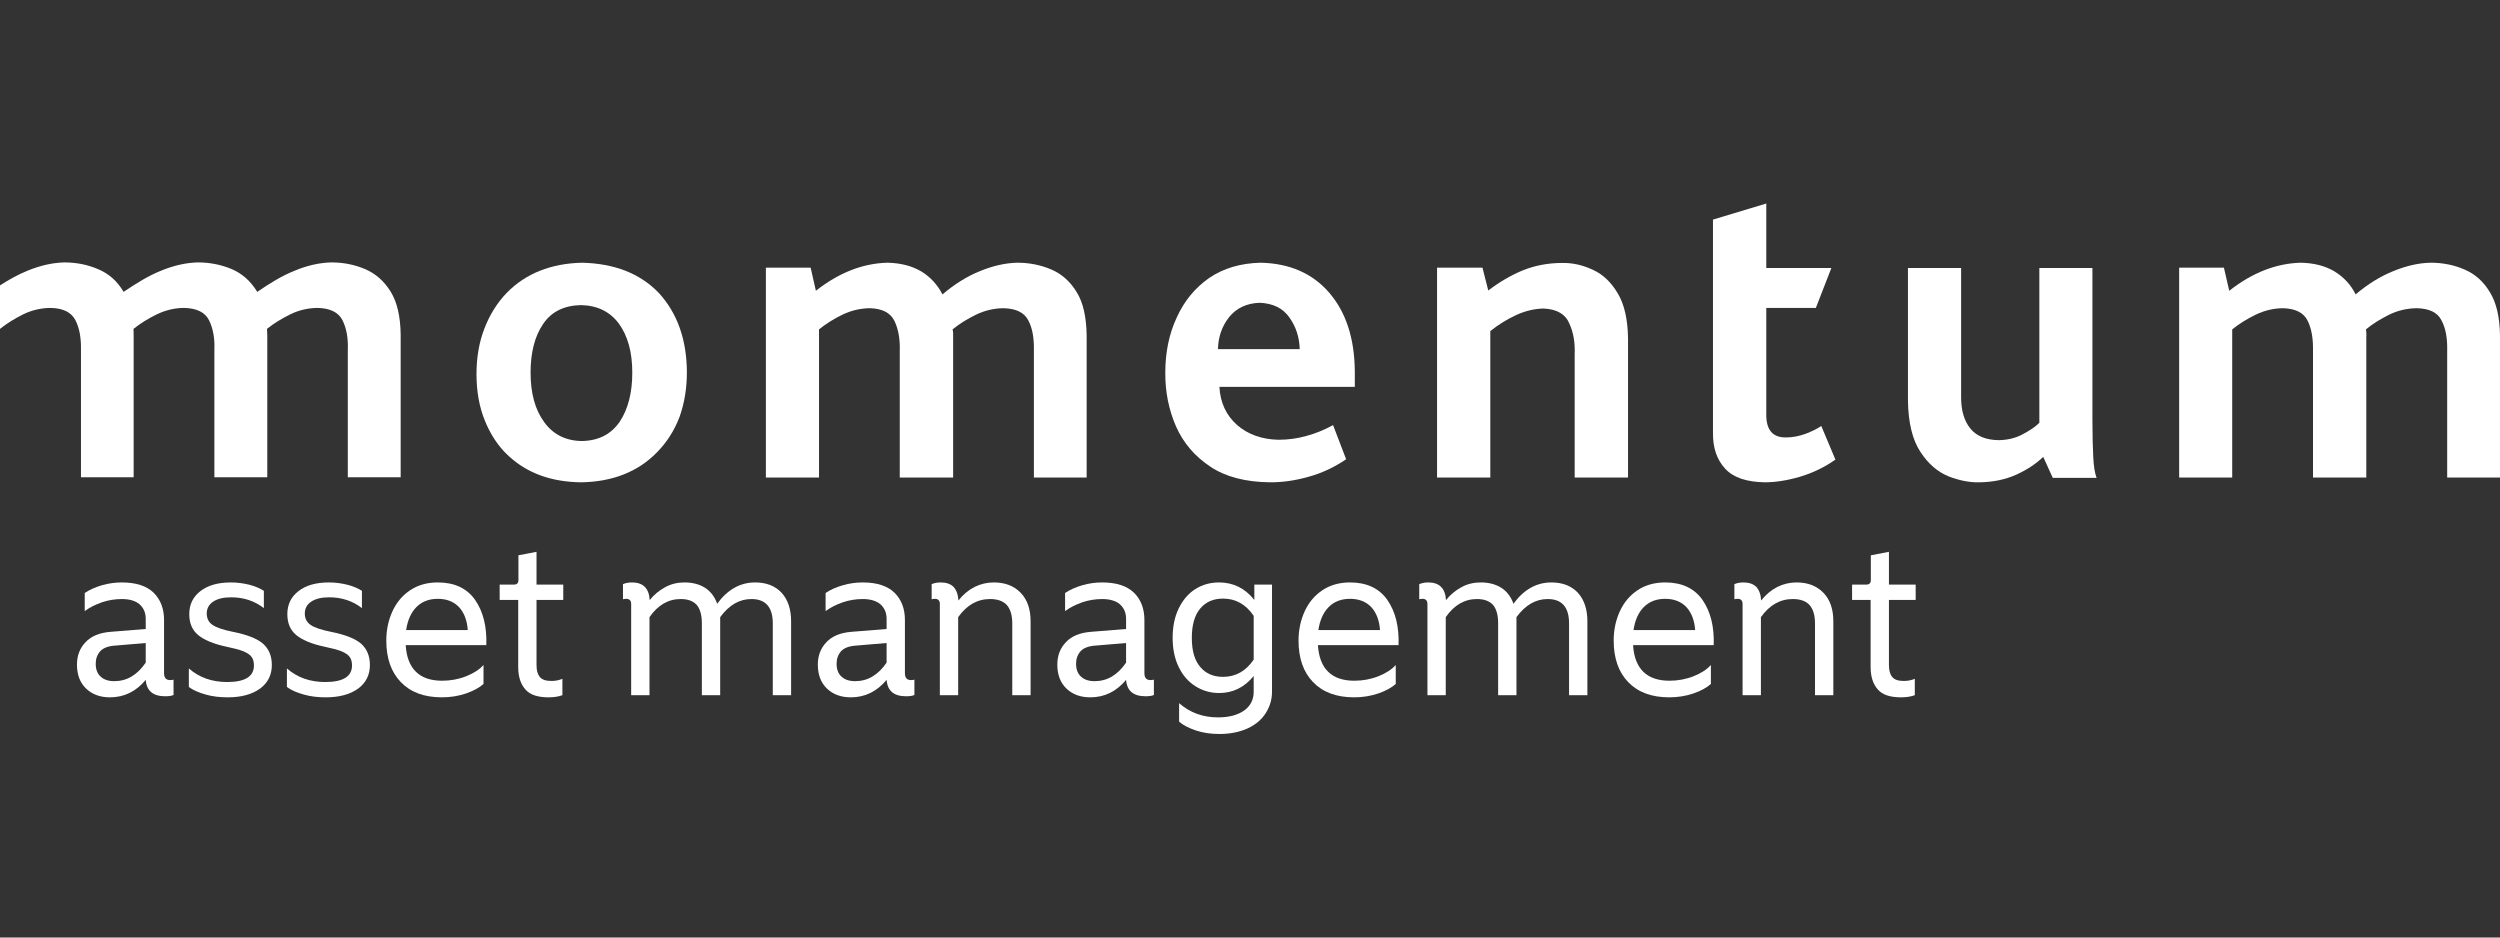
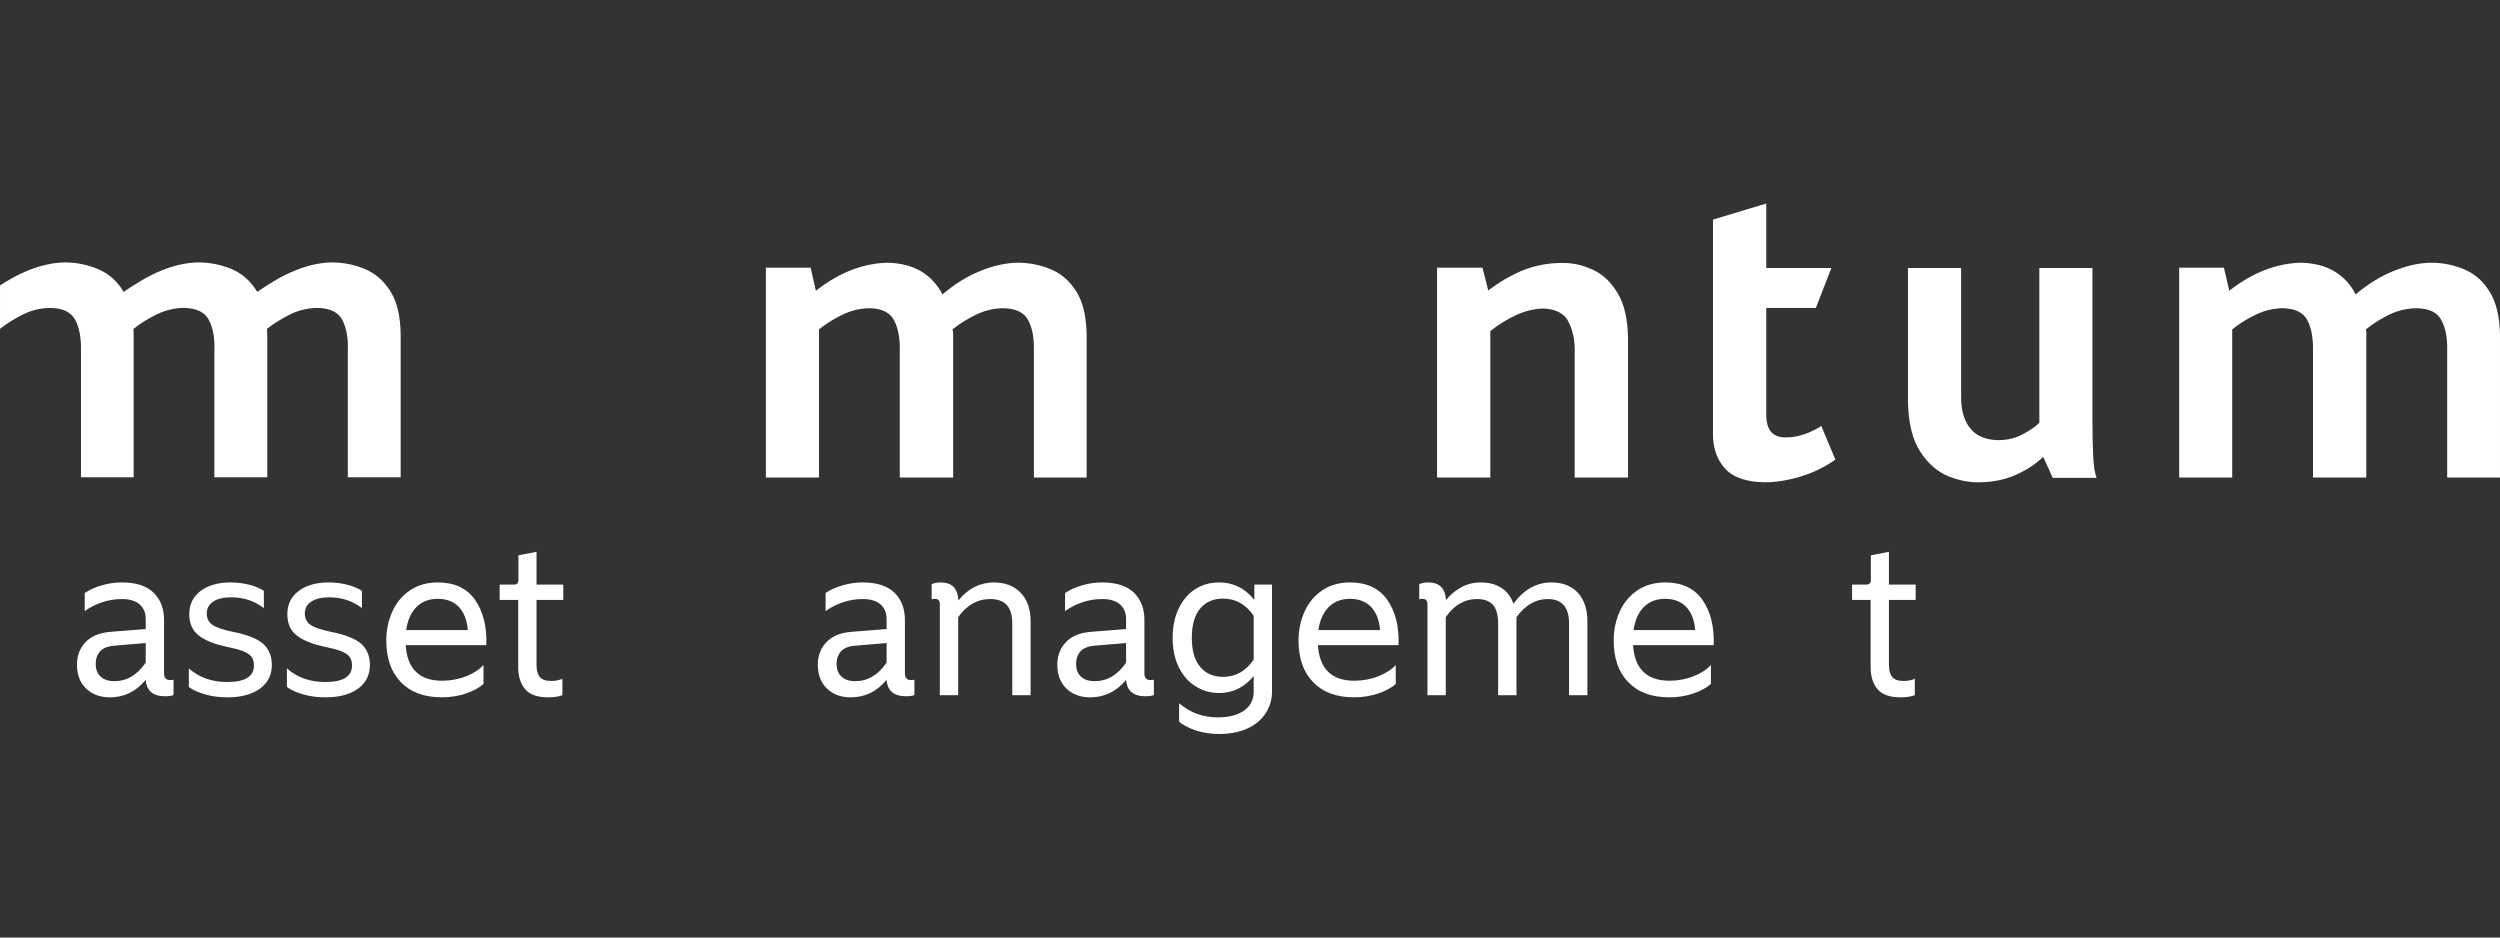
<svg xmlns="http://www.w3.org/2000/svg" xmlns:ns1="http://www.serif.com/" width="100%" height="100%" viewBox="0 0 400 150" version="1.1" xml:space="preserve" style="fill-rule:evenodd;clip-rule:evenodd;stroke-linejoin:round;stroke-miterlimit:2;">
  <rect x="0" y="0" width="400" height="150" fill="#333333" stroke="none" />
  <rect id="Artboard2" x="0" y="0" width="400" height="150" style="fill:none;" />
  <g id="Artboard21" ns1:id="Artboard2">
    <g>
-       <path d="M93.086,42.034c5.179,0.117 9.334,1.702 12.347,4.863c2.95,3.238 4.438,7.434 4.468,12.648c0,2.576 -0.39,4.959 -1.171,7.154c-0.824,2.17 -2.035,4.063 -3.581,5.64c-3.019,3.117 -7.083,4.745 -12.151,4.83c-4.759,-0.048 -8.618,-1.447 -11.593,-4.194c-0.277,-0.251 -0.566,-0.558 -0.851,-0.844c-1.282,-1.411 -2.249,-3.039 -2.983,-4.849c-0.913,-2.257 -1.331,-4.737 -1.331,-7.45c0,-2.638 0.418,-5.081 1.268,-7.272c0.85,-2.208 2.052,-4.138 3.62,-5.756c3.042,-3.068 7.011,-4.634 11.958,-4.77Zm6.089,25.411c1.314,-1.995 1.992,-4.601 1.992,-7.826c0,-3.282 -0.729,-5.89 -2.142,-7.831c-1.422,-1.925 -3.45,-2.914 -6.061,-2.971c-2.732,0.057 -4.763,1.059 -6.099,3.069c-1.314,1.942 -1.973,4.556 -1.973,7.733c0,3.324 0.74,5.97 2.17,7.904c1.426,1.996 3.475,3.014 6.063,3.044c2.696,-0.064 4.684,-1.104 6.05,-3.122Z" style="fill:#fff;" />
      <path d="M398.377,46.742c-1.03,-1.711 -2.364,-2.899 -4.064,-3.624c-1.629,-0.711 -3.455,-1.084 -5.4,-1.084c-1.878,0.039 -3.831,0.469 -5.921,1.32c-2.071,0.822 -4.099,2.069 -6.092,3.75c-0.764,-1.557 -1.916,-2.791 -3.415,-3.698c-1.483,-0.876 -3.26,-1.327 -5.373,-1.372c-3.908,0.105 -7.723,1.575 -11.433,4.489l-0.853,-3.7l-7.16,-0l-0,33.583l8.488,-0c0,-0 0,-23.703 0,-23.703c1.134,-0.915 2.356,-1.666 3.749,-2.351c1.392,-0.668 2.812,-1.015 4.354,-1.04c2.008,0.054 3.35,0.714 3.977,2.032c0.643,1.298 0.885,2.91 0.847,4.854l-0,20.208l8.526,-0l-0,-22.489c0.04,-0.477 -0,-0.856 -0.053,-1.214c1.08,-0.915 2.355,-1.666 3.707,-2.351c1.372,-0.668 2.84,-1.015 4.394,-1.04c2.029,0.039 3.361,0.68 3.99,1.959c0.679,1.262 0.946,2.862 0.906,4.783l-0,20.352l8.449,-0l-0,-22.757c-0.038,-2.915 -0.585,-5.239 -1.622,-6.907l-0.001,0Z" style="fill:#fff;" />
      <path d="M334.786,67.183l0,-24.299l-8.49,-0l-0,24.765c-0.703,0.694 -1.639,1.304 -2.74,1.87c-1.078,0.578 -2.345,0.879 -3.739,0.906c-2.054,-0.027 -3.562,-0.629 -4.554,-1.857c-0.967,-1.176 -1.485,-2.831 -1.485,-4.964l0,-20.72l-8.507,-0c0,-0 0,21.198 0,21.198c0.046,3.567 0.733,6.316 1.988,8.206c1.228,1.904 2.737,3.187 4.462,3.912c1.757,0.68 3.387,1 4.9,0.969c2.26,-0.022 4.211,-0.432 5.972,-1.218c1.726,-0.784 3.166,-1.736 4.322,-2.852l1.526,3.355l7.012,-0c-0.3,-0.789 -0.465,-1.91 -0.534,-3.355c-0.072,-1.399 -0.133,-3.394 -0.133,-5.916l0,-0Z" style="fill:#fff;" />
      <path d="M288.922,69.399c-1.011,0.367 -2.047,0.592 -3.137,0.592c-2.18,0.038 -3.233,-1.226 -3.18,-3.812l0,-16.912l7.931,-0l2.482,-6.383l-10.413,-0l0,-10.321l-8.528,2.571l-0,34.162c-0.019,2.324 0.586,4.186 1.909,5.65c1.31,1.454 3.417,2.175 6.403,2.223c1.658,0 3.546,-0.289 5.558,-0.877c2.018,-0.598 3.941,-1.495 5.719,-2.757l-2.26,-5.376c-0.682,0.468 -1.485,0.847 -2.484,1.24Z" style="fill:#fff;" />
      <path d="M254.925,43.203c-1.621,-0.778 -3.293,-1.169 -5.031,-1.13c-2.233,0.006 -4.305,0.411 -6.221,1.174c-1.925,0.794 -3.753,1.864 -5.55,3.234l-0.927,-3.649l-7.266,0l-0,33.574l8.52,-0l0,-23.437c1.339,-1.06 2.711,-1.901 4.143,-2.565c1.44,-0.648 2.888,-1.017 4.4,-1.038c2.092,0.095 3.48,0.894 4.093,2.38c0.683,1.469 0.94,3.112 0.862,4.962c-0,0 -0,19.698 -0,19.698l8.537,-0l-0,-22.252c-0.042,-2.98 -0.568,-5.399 -1.609,-7.16c-1.03,-1.757 -2.338,-3.057 -3.95,-3.791l-0.001,-0Z" style="fill:#fff;" />
-       <path d="M201.709,42.034c4.611,0.105 8.264,1.689 10.941,4.77c2.695,3.12 4.072,7.287 4.12,12.617l-0,2.477l-21.664,-0c0.13,2.512 1.081,4.561 2.846,6.12c1.728,1.501 3.957,2.288 6.603,2.345c1.576,0 3.088,-0.219 4.482,-0.616c1.381,-0.369 2.817,-0.945 4.254,-1.729l2.09,5.464c-1.918,1.306 -3.936,2.24 -6.04,2.81c-2.113,0.601 -4.184,0.891 -6.192,0.877c-3.907,-0.048 -7.092,-0.885 -9.525,-2.524c-2.498,-1.67 -4.304,-3.794 -5.479,-6.456c-1.147,-2.659 -1.718,-5.482 -1.698,-8.57c0,-3.25 0.603,-6.185 1.827,-8.809c1.186,-2.64 2.93,-4.759 5.213,-6.348c2.305,-1.559 5.031,-2.347 8.222,-2.428Zm-6.836,13.823l13.082,0c-0.053,-1.904 -0.596,-3.579 -1.643,-5.047c-1.02,-1.486 -2.625,-2.284 -4.795,-2.366c-2.077,0.082 -3.712,0.868 -4.862,2.3c-1.167,1.489 -1.737,3.2 -1.782,5.113Z" style="fill:#fff;" />
      <path d="M168.206,43.118c-1.66,-0.711 -3.476,-1.084 -5.426,-1.084c-1.854,0.039 -3.843,0.469 -5.922,1.32c-2.06,0.822 -4.095,2.069 -6.06,3.75c-0.809,-1.557 -1.93,-2.791 -3.43,-3.698c-1.498,-0.876 -3.29,-1.327 -5.384,-1.372c-3.933,0.105 -7.732,1.575 -11.445,4.489l-0.836,-3.7l-7.162,-0l0,33.583l8.502,-0l0,-23.703c1.124,-0.915 2.346,-1.666 3.732,-2.351c1.403,-0.668 2.829,-1.015 4.371,-1.04c2.008,0.054 3.306,0.714 3.962,2.032c0.626,1.298 0.919,2.91 0.854,4.854l-0,20.208l8.54,-0l0,-22.489c0.019,-0.477 0,-0.856 -0.091,-1.214c1.113,-0.915 2.355,-1.666 3.742,-2.351c1.382,-0.668 2.831,-1.015 4.353,-1.04c2.04,0.039 3.384,0.68 4.027,1.959c0.669,1.262 0.93,2.862 0.89,4.783l-0,20.352l8.441,-0l-0,-22.757c-0.046,-2.915 -0.554,-5.239 -1.592,-6.907c-1.047,-1.711 -2.374,-2.899 -4.066,-3.624Z" style="fill:#fff;" />
      <path d="M62.523,46.696c-1.043,-1.707 -2.399,-2.894 -4.058,-3.621c-1.68,-0.715 -3.476,-1.088 -5.442,-1.088c-1.877,0.043 -3.855,0.475 -5.876,1.328c-2.043,0.807 -3.947,1.997 -5.989,3.381c-1.047,-1.707 -2.36,-2.894 -4.038,-3.621c-1.683,-0.715 -3.506,-1.088 -5.45,-1.088c-1.872,0.043 -3.856,0.475 -5.907,1.328c-2.017,0.807 -3.928,1.997 -5.987,3.381c-1.008,-1.707 -2.332,-2.894 -4.058,-3.621c-1.654,-0.715 -3.462,-1.088 -5.425,-1.088c-1.837,0.043 -3.826,0.475 -5.894,1.328c-1.486,0.598 -2.932,1.403 -4.399,2.344l-0,6.963c1.108,-0.892 2.337,-1.639 3.674,-2.311c1.374,-0.676 2.825,-1.02 4.375,-1.045c2.042,0.038 3.345,0.684 4.015,1.961c0.658,1.266 0.928,2.865 0.891,4.784l-0,20.352l8.427,0l0,-22.759c0,-0.336 0,-0.654 -0.021,-0.982c1.093,-0.881 2.33,-1.633 3.69,-2.311c1.397,-0.676 2.826,-1.02 4.344,-1.045c2.056,0.038 3.396,0.684 4.045,1.961c0.634,1.266 0.946,2.865 0.862,4.784l0,20.352l8.462,0l0,-22.759c0,-0.336 -0.047,-0.654 -0.047,-0.982c1.091,-0.881 2.332,-1.633 3.695,-2.311c1.356,-0.676 2.814,-1.02 4.362,-1.045c2.021,0.038 3.354,0.684 4.02,1.961c0.634,1.266 0.939,2.865 0.855,4.784l0,20.352l8.458,0l0,-22.759c-0.03,-2.914 -0.552,-5.234 -1.584,-6.908Z" style="fill:#fff;fill-rule:nonzero;" />
      <path d="M17.591,111.573c2.276,0 4.174,-0.931 5.725,-2.794c0.138,1.759 1.173,2.622 3.104,2.622c0.621,-0 1.07,-0.069 1.346,-0.207l-0,-2.449c-0.173,0.034 -0.346,0.069 -0.517,0.069c-0.311,0 -0.553,-0.069 -0.725,-0.241c-0.172,-0.173 -0.276,-0.449 -0.276,-0.828l0,-8.554c0,-1.793 -0.552,-3.242 -1.655,-4.346c-1.139,-1.103 -2.828,-1.655 -5.105,-1.655c-1.035,0 -2.104,0.138 -3.173,0.448c-1.069,0.31 -2,0.725 -2.759,1.242l-0,2.897c0.793,-0.586 1.69,-1.034 2.759,-1.414c1.035,-0.345 2.104,-0.517 3.173,-0.517c1.207,-0 2.173,0.276 2.828,0.828c0.655,0.586 1,1.345 1,2.345l0,1.621l-5.587,0.448c-1.793,0.138 -3.138,0.69 -4.035,1.656c-0.932,0.966 -1.38,2.172 -1.38,3.587c0,1.621 0.483,2.897 1.449,3.828c0.965,0.932 2.241,1.414 3.828,1.414Zm0.69,-2.586c-0.931,-0 -1.656,-0.242 -2.173,-0.725c-0.517,-0.448 -0.793,-1.138 -0.793,-2.069c0,-0.794 0.241,-1.449 0.724,-2.001c0.483,-0.517 1.277,-0.827 2.38,-0.897l4.897,-0.413l0,3.138c-1.345,1.967 -3,2.967 -5.035,2.967Z" style="fill:#fff;fill-rule:nonzero;" />
      <path d="M36.423,111.573c2.207,0 3.931,-0.482 5.207,-1.414c1.242,-0.931 1.863,-2.172 1.863,-3.76c-0,-1.448 -0.483,-2.586 -1.414,-3.414c-0.966,-0.828 -2.587,-1.449 -4.829,-1.897c-1.552,-0.31 -2.656,-0.689 -3.242,-1.103c-0.621,-0.414 -0.931,-1.035 -0.931,-1.828c-0,-0.794 0.345,-1.449 1.034,-1.897c0.656,-0.448 1.621,-0.691 2.863,-0.691c2.035,0 3.76,0.587 5.243,1.726l-0,-2.76c-0.587,-0.379 -1.345,-0.724 -2.277,-0.965c-0.965,-0.242 -1.966,-0.38 -3.001,-0.38c-2.034,0 -3.655,0.448 -4.862,1.379c-1.208,0.932 -1.794,2.139 -1.794,3.691c0,1.414 0.448,2.518 1.38,3.311c0.931,0.794 2.448,1.449 4.552,1.897c1.173,0.242 2.07,0.483 2.691,0.724c0.586,0.242 1.034,0.518 1.31,0.862c0.276,0.345 0.414,0.829 0.414,1.415c0,1.759 -1.414,2.655 -4.277,2.655c-2.448,0 -4.484,-0.724 -6.139,-2.173l-0,2.967c0.69,0.517 1.587,0.896 2.691,1.206c1.068,0.311 2.241,0.449 3.518,0.449Z" style="fill:#fff;fill-rule:nonzero;" />
      <path d="M52.114,111.573c2.208,0 3.932,-0.482 5.209,-1.414c1.241,-0.931 1.862,-2.172 1.862,-3.76c0,-1.448 -0.483,-2.586 -1.414,-3.414c-0.966,-0.828 -2.587,-1.449 -4.829,-1.897c-1.552,-0.31 -2.656,-0.689 -3.242,-1.103c-0.62,-0.414 -0.931,-1.035 -0.931,-1.828c-0,-0.794 0.345,-1.449 1.035,-1.897c0.655,-0.448 1.621,-0.691 2.862,-0.691c2.035,0 3.76,0.587 5.243,1.726l0,-2.76c-0.586,-0.379 -1.345,-0.724 -2.277,-0.965c-0.965,-0.242 -1.965,-0.38 -3,-0.38c-2.035,0 -3.656,0.448 -4.863,1.379c-1.207,0.932 -1.793,2.139 -1.793,3.691c-0,1.414 0.448,2.518 1.379,3.311c0.931,0.794 2.449,1.449 4.552,1.897c1.174,0.242 2.07,0.483 2.691,0.724c0.586,0.242 1.034,0.518 1.311,0.862c0.276,0.345 0.414,0.829 0.414,1.415c-0,1.759 -1.415,2.655 -4.277,2.655c-2.449,0 -4.484,-0.724 -6.14,-2.173l0,2.967c0.69,0.517 1.587,0.896 2.691,1.206c1.069,0.311 2.242,0.449 3.517,0.449Z" style="fill:#fff;fill-rule:nonzero;" />
      <path d="M70.705,111.573c1.345,0 2.655,-0.207 3.863,-0.62c1.206,-0.415 2.137,-0.932 2.793,-1.518l-0,-3.036c-0.656,0.725 -1.552,1.311 -2.759,1.794c-1.207,0.483 -2.518,0.724 -3.863,0.724c-3.621,0 -5.588,-1.897 -5.829,-5.69l12.9,-0c0.103,-2.932 -0.484,-5.346 -1.794,-7.243c-1.31,-1.863 -3.311,-2.794 -5.967,-2.794c-1.69,0 -3.173,0.414 -4.415,1.242c-1.242,0.827 -2.172,1.931 -2.828,3.345c-0.655,1.414 -1,3.001 -1,4.691c-0,2.828 0.759,5.035 2.311,6.656c1.552,1.621 3.725,2.449 6.588,2.449Zm4.138,-10.761l-9.864,0c0.242,-1.586 0.793,-2.828 1.655,-3.69c0.862,-0.862 2.001,-1.31 3.415,-1.31c1.415,-0 2.552,0.448 3.38,1.31c0.828,0.897 1.311,2.138 1.414,3.69Z" style="fill:#fff;fill-rule:nonzero;" />
      <path d="M87.777,111.573c0.827,0 1.551,-0.103 2.207,-0.344l-0,-2.622c-0.552,0.242 -1.139,0.345 -1.759,0.345c-0.897,0 -1.518,-0.207 -1.863,-0.655c-0.344,-0.415 -0.517,-1.035 -0.517,-1.863l-0,-10.45l4.277,-0l-0,-2.449l-4.277,0l-0,-5.243l-2.897,0.553l0,3.966c0,0.483 -0.241,0.724 -0.725,0.724l-2.276,0l0,2.449l2.967,-0l-0,10.726c-0,1.552 0.379,2.725 1.138,3.587c0.724,0.862 1.966,1.276 3.725,1.276Z" style="fill:#fff;fill-rule:nonzero;" />
-       <path d="M100.986,96.639l-0,14.59l2.932,-0l-0,-12.486c1.345,-1.932 3,-2.897 5,-2.897c1.138,-0 1.967,0.31 2.553,0.931c0.551,0.655 0.827,1.621 0.827,2.966l0,11.486l2.932,-0l0,-12.486c1.414,-1.932 3.07,-2.897 5.001,-2.897c2.276,-0 3.415,1.311 3.415,3.897l-0,11.486l2.931,-0l0,-11.831c0,-1.931 -0.517,-3.449 -1.517,-4.553c-1.035,-1.103 -2.449,-1.655 -4.242,-1.655c-2.38,0 -4.415,1.138 -6.071,3.414c-0.379,-1.103 -1.034,-1.965 -1.931,-2.551c-0.932,-0.587 -2.035,-0.863 -3.311,-0.863c-1.104,0 -2.138,0.242 -3.07,0.758c-0.966,0.518 -1.793,1.208 -2.483,2.07c-0.104,-1.897 -1.069,-2.828 -2.828,-2.828c-0.586,0 -1.069,0.104 -1.449,0.276l0,2.414c0.172,-0.034 0.345,-0.068 0.518,-0.068c0.517,-0 0.793,0.275 0.793,0.827Z" style="fill:#fff;fill-rule:nonzero;" />
      <path d="M136.131,111.573c2.276,0 4.172,-0.931 5.725,-2.794c0.138,1.759 1.173,2.622 3.104,2.622c0.621,-0 1.069,-0.069 1.345,-0.207l0,-2.449c-0.172,0.034 -0.345,0.069 -0.517,0.069c-0.31,0 -0.552,-0.069 -0.725,-0.241c-0.172,-0.173 -0.276,-0.449 -0.276,-0.828l0,-8.554c0,-1.793 -0.551,-3.242 -1.655,-4.346c-1.138,-1.103 -2.829,-1.655 -5.104,-1.655c-1.035,0 -2.104,0.138 -3.174,0.448c-1.069,0.31 -2,0.725 -2.759,1.242l-0,2.897c0.793,-0.586 1.69,-1.034 2.759,-1.414c1.035,-0.345 2.104,-0.517 3.174,-0.517c1.207,-0 2.172,0.276 2.828,0.828c0.655,0.586 1,1.345 1,2.345l0,1.621l-5.587,0.448c-1.794,0.138 -3.139,0.69 -4.036,1.656c-0.931,0.966 -1.38,2.172 -1.38,3.587c0,1.621 0.484,2.897 1.449,3.828c0.966,0.932 2.242,1.414 3.829,1.414Zm0.689,-2.586c-0.931,-0 -1.655,-0.242 -2.172,-0.725c-0.518,-0.448 -0.794,-1.138 -0.794,-2.069c0,-0.794 0.242,-1.449 0.724,-2.001c0.484,-0.517 1.276,-0.827 2.38,-0.897l4.898,-0.413l0,3.138c-1.345,1.967 -3.001,2.967 -5.036,2.967Z" style="fill:#fff;fill-rule:nonzero;" />
      <path d="M150.375,96.639l-0,14.59l2.931,-0l-0,-12.486c1.38,-1.932 3.07,-2.897 5.104,-2.897c1.173,-0 2.07,0.31 2.657,0.931c0.586,0.655 0.896,1.621 0.896,2.966l0,11.486l2.932,-0l-0,-11.831c-0,-1.931 -0.518,-3.449 -1.587,-4.553c-1.069,-1.103 -2.483,-1.655 -4.311,-1.655c-1.069,0 -2.103,0.242 -3.07,0.724c-1,0.518 -1.862,1.242 -2.586,2.173c-0.035,-0.931 -0.31,-1.655 -0.759,-2.173c-0.483,-0.482 -1.173,-0.724 -2.069,-0.724c-0.586,0 -1.069,0.104 -1.449,0.276l0,2.414c0.172,-0.034 0.345,-0.068 0.517,-0.068c0.517,-0 0.794,0.275 0.794,0.827Z" style="fill:#fff;fill-rule:nonzero;" />
      <path d="M174.448,111.573c2.276,0 4.173,-0.931 5.725,-2.794c0.138,1.759 1.173,2.622 3.105,2.622c0.62,-0 1.069,-0.069 1.345,-0.207l-0,-2.449c-0.173,0.034 -0.346,0.069 -0.518,0.069c-0.311,0 -0.552,-0.069 -0.724,-0.241c-0.173,-0.173 -0.276,-0.449 -0.276,-0.828l-0,-8.554c-0,-1.793 -0.552,-3.242 -1.656,-4.346c-1.138,-1.103 -2.828,-1.655 -5.104,-1.655c-1.035,0 -2.104,0.138 -3.173,0.448c-1.07,0.31 -2.001,0.725 -2.759,1.242l-0,2.897c0.793,-0.586 1.689,-1.034 2.759,-1.414c1.034,-0.345 2.104,-0.517 3.173,-0.517c1.207,-0 2.173,0.276 2.828,0.828c0.655,0.586 1,1.345 1,2.345l-0,1.621l-5.588,0.448c-1.793,0.138 -3.138,0.69 -4.034,1.656c-0.932,0.966 -1.38,2.172 -1.38,3.587c-0,1.621 0.483,2.897 1.448,3.828c0.967,0.932 2.242,1.414 3.829,1.414Zm0.69,-2.586c-0.932,-0 -1.656,-0.242 -2.173,-0.725c-0.517,-0.448 -0.793,-1.138 -0.793,-2.069c-0,-0.794 0.241,-1.449 0.724,-2.001c0.483,-0.517 1.276,-0.827 2.38,-0.897l4.897,-0.413l-0,3.138c-1.345,1.967 -3,2.967 -5.035,2.967Z" style="fill:#fff;fill-rule:nonzero;" />
      <path d="M195.107,117.437c1.724,-0 3.242,-0.311 4.518,-0.897c1.276,-0.586 2.242,-1.414 2.897,-2.449c0.655,-1.035 1,-2.173 1,-3.414l0,-17.142l-2.828,0l0,2.449c-1.483,-1.863 -3.38,-2.794 -5.622,-2.794c-1.413,0 -2.69,0.345 -3.828,1.069c-1.138,0.724 -2,1.759 -2.656,3.104c-0.655,1.345 -0.965,2.932 -0.965,4.691c-0,1.759 0.31,3.311 0.965,4.656c0.656,1.345 1.518,2.346 2.656,3.07c1.138,0.724 2.415,1.103 3.828,1.103c2.174,0 4.036,-0.897 5.519,-2.724l0,2.518c0,1.276 -0.518,2.276 -1.518,3c-1.035,0.724 -2.413,1.104 -4.173,1.104c-2.449,-0 -4.518,-0.759 -6.242,-2.277l-0,2.966c0.689,0.587 1.586,1.035 2.724,1.415c1.139,0.379 2.38,0.552 3.725,0.552l-0,-0Zm0.586,-9.14c-1.551,-0 -2.759,-0.518 -3.655,-1.587c-0.897,-1.035 -1.346,-2.586 -1.346,-4.656c-0,-2.069 0.449,-3.622 1.346,-4.691c0.896,-1.069 2.104,-1.586 3.655,-1.586c2.035,-0 3.656,0.931 4.898,2.759l0,7.001c-1.242,1.829 -2.863,2.76 -4.898,2.76Z" style="fill:#fff;fill-rule:nonzero;" />
      <path d="M216.664,111.573c1.344,0 2.655,-0.207 3.862,-0.62c1.207,-0.415 2.138,-0.932 2.794,-1.518l-0,-3.036c-0.656,0.725 -1.552,1.311 -2.76,1.794c-1.207,0.483 -2.517,0.724 -3.862,0.724c-3.621,0 -5.588,-1.897 -5.829,-5.69l12.899,-0c0.104,-2.932 -0.483,-5.346 -1.793,-7.243c-1.311,-1.863 -3.311,-2.794 -5.967,-2.794c-1.69,0 -3.173,0.414 -4.414,1.242c-1.242,0.827 -2.174,1.931 -2.829,3.345c-0.655,1.414 -1,3.001 -1,4.691c-0,2.828 0.758,5.035 2.311,6.656c1.552,1.621 3.725,2.449 6.588,2.449Zm4.138,-10.761l-9.864,0c0.241,-1.586 0.793,-2.828 1.655,-3.69c0.863,-0.862 2.001,-1.31 3.415,-1.31c1.414,-0 2.552,0.448 3.38,1.31c0.828,0.897 1.31,2.138 1.414,3.69Z" style="fill:#fff;fill-rule:nonzero;" />
      <path d="M228.39,96.639l-0,14.59l2.931,-0l-0,-12.486c1.345,-1.932 3,-2.897 5.001,-2.897c1.138,-0 1.966,0.31 2.553,0.931c0.551,0.655 0.827,1.621 0.827,2.966l0,11.486l2.931,-0l0,-12.486c1.415,-1.932 3.07,-2.897 5.002,-2.897c2.276,-0 3.414,1.311 3.414,3.897l0,11.486l2.932,-0l-0,-11.831c-0,-1.931 -0.517,-3.449 -1.518,-4.553c-1.034,-1.103 -2.448,-1.655 -4.242,-1.655c-2.38,0 -4.414,1.138 -6.07,3.414c-0.38,-1.103 -1.035,-1.965 -1.931,-2.551c-0.932,-0.587 -2.035,-0.863 -3.312,-0.863c-1.103,0 -2.138,0.242 -3.069,0.758c-0.966,0.518 -1.794,1.208 -2.483,2.07c-0.104,-1.897 -1.069,-2.828 -2.828,-2.828c-0.587,0 -1.07,0.104 -1.449,0.276l-0,2.414c0.172,-0.034 0.345,-0.068 0.517,-0.068c0.518,-0 0.794,0.275 0.794,0.827l-0,0Z" style="fill:#fff;fill-rule:nonzero;" />
      <path d="M267.087,111.573c1.345,0 2.655,-0.207 3.862,-0.62c1.207,-0.415 2.139,-0.932 2.794,-1.518l-0,-3.036c-0.655,0.725 -1.552,1.311 -2.76,1.794c-1.206,0.483 -2.517,0.724 -3.862,0.724c-3.621,0 -5.588,-1.897 -5.829,-5.69l12.9,-0c0.103,-2.932 -0.483,-5.346 -1.794,-7.243c-1.311,-1.863 -3.311,-2.794 -5.967,-2.794c-1.69,0 -3.173,0.414 -4.414,1.242c-1.242,0.827 -2.174,1.931 -2.829,3.345c-0.655,1.414 -1,3.001 -1,4.691c-0,2.828 0.759,5.035 2.311,6.656c1.552,1.621 3.725,2.449 6.588,2.449l-0,0Zm4.139,-10.761l-9.865,0c0.242,-1.586 0.793,-2.828 1.656,-3.69c0.862,-0.862 2,-1.31 3.414,-1.31c1.414,-0 2.553,0.448 3.38,1.31c0.828,0.897 1.311,2.138 1.415,3.69Z" style="fill:#fff;fill-rule:nonzero;" />
-       <path d="M278.813,96.639l-0,14.59l2.932,-0l-0,-12.486c1.379,-1.932 3.069,-2.897 5.104,-2.897c1.172,-0 2.069,0.31 2.656,0.931c0.586,0.655 0.896,1.621 0.896,2.966l0,11.486l2.932,-0l0,-11.831c0,-1.931 -0.517,-3.449 -1.587,-4.553c-1.069,-1.103 -2.483,-1.655 -4.311,-1.655c-1.069,0 -2.103,0.242 -3.069,0.724c-1,0.518 -1.863,1.242 -2.587,2.173c-0.034,-0.931 -0.31,-1.655 -0.759,-2.173c-0.482,-0.482 -1.172,-0.724 -2.069,-0.724c-0.586,0 -1.069,0.104 -1.449,0.276c0.001,-0 0.001,2.414 0.001,2.414c0.172,-0.034 0.344,-0.068 0.517,-0.068c0.518,-0 0.793,0.275 0.793,0.827l-0,0Z" style="fill:#fff;fill-rule:nonzero;" />
      <path d="M304.162,111.573c0.827,0 1.552,-0.103 2.207,-0.344l-0,-2.622c-0.551,0.242 -1.138,0.345 -1.758,0.345c-0.897,0 -1.518,-0.207 -1.864,-0.655c-0.344,-0.415 -0.516,-1.035 -0.516,-1.863l-0,-10.45l4.276,-0l0,-2.449c0,0 -4.276,0 -4.276,0l-0,-5.243l-2.897,0.553l-0,3.966c-0,0.483 -0.242,0.724 -0.724,0.724l-2.277,0l-0,2.449l2.966,-0l-0,10.726c-0,1.552 0.379,2.725 1.138,3.587c0.724,0.862 1.966,1.276 3.725,1.276l-0,0Z" style="fill:#fff;fill-rule:nonzero;" />
    </g>
  </g>
</svg>